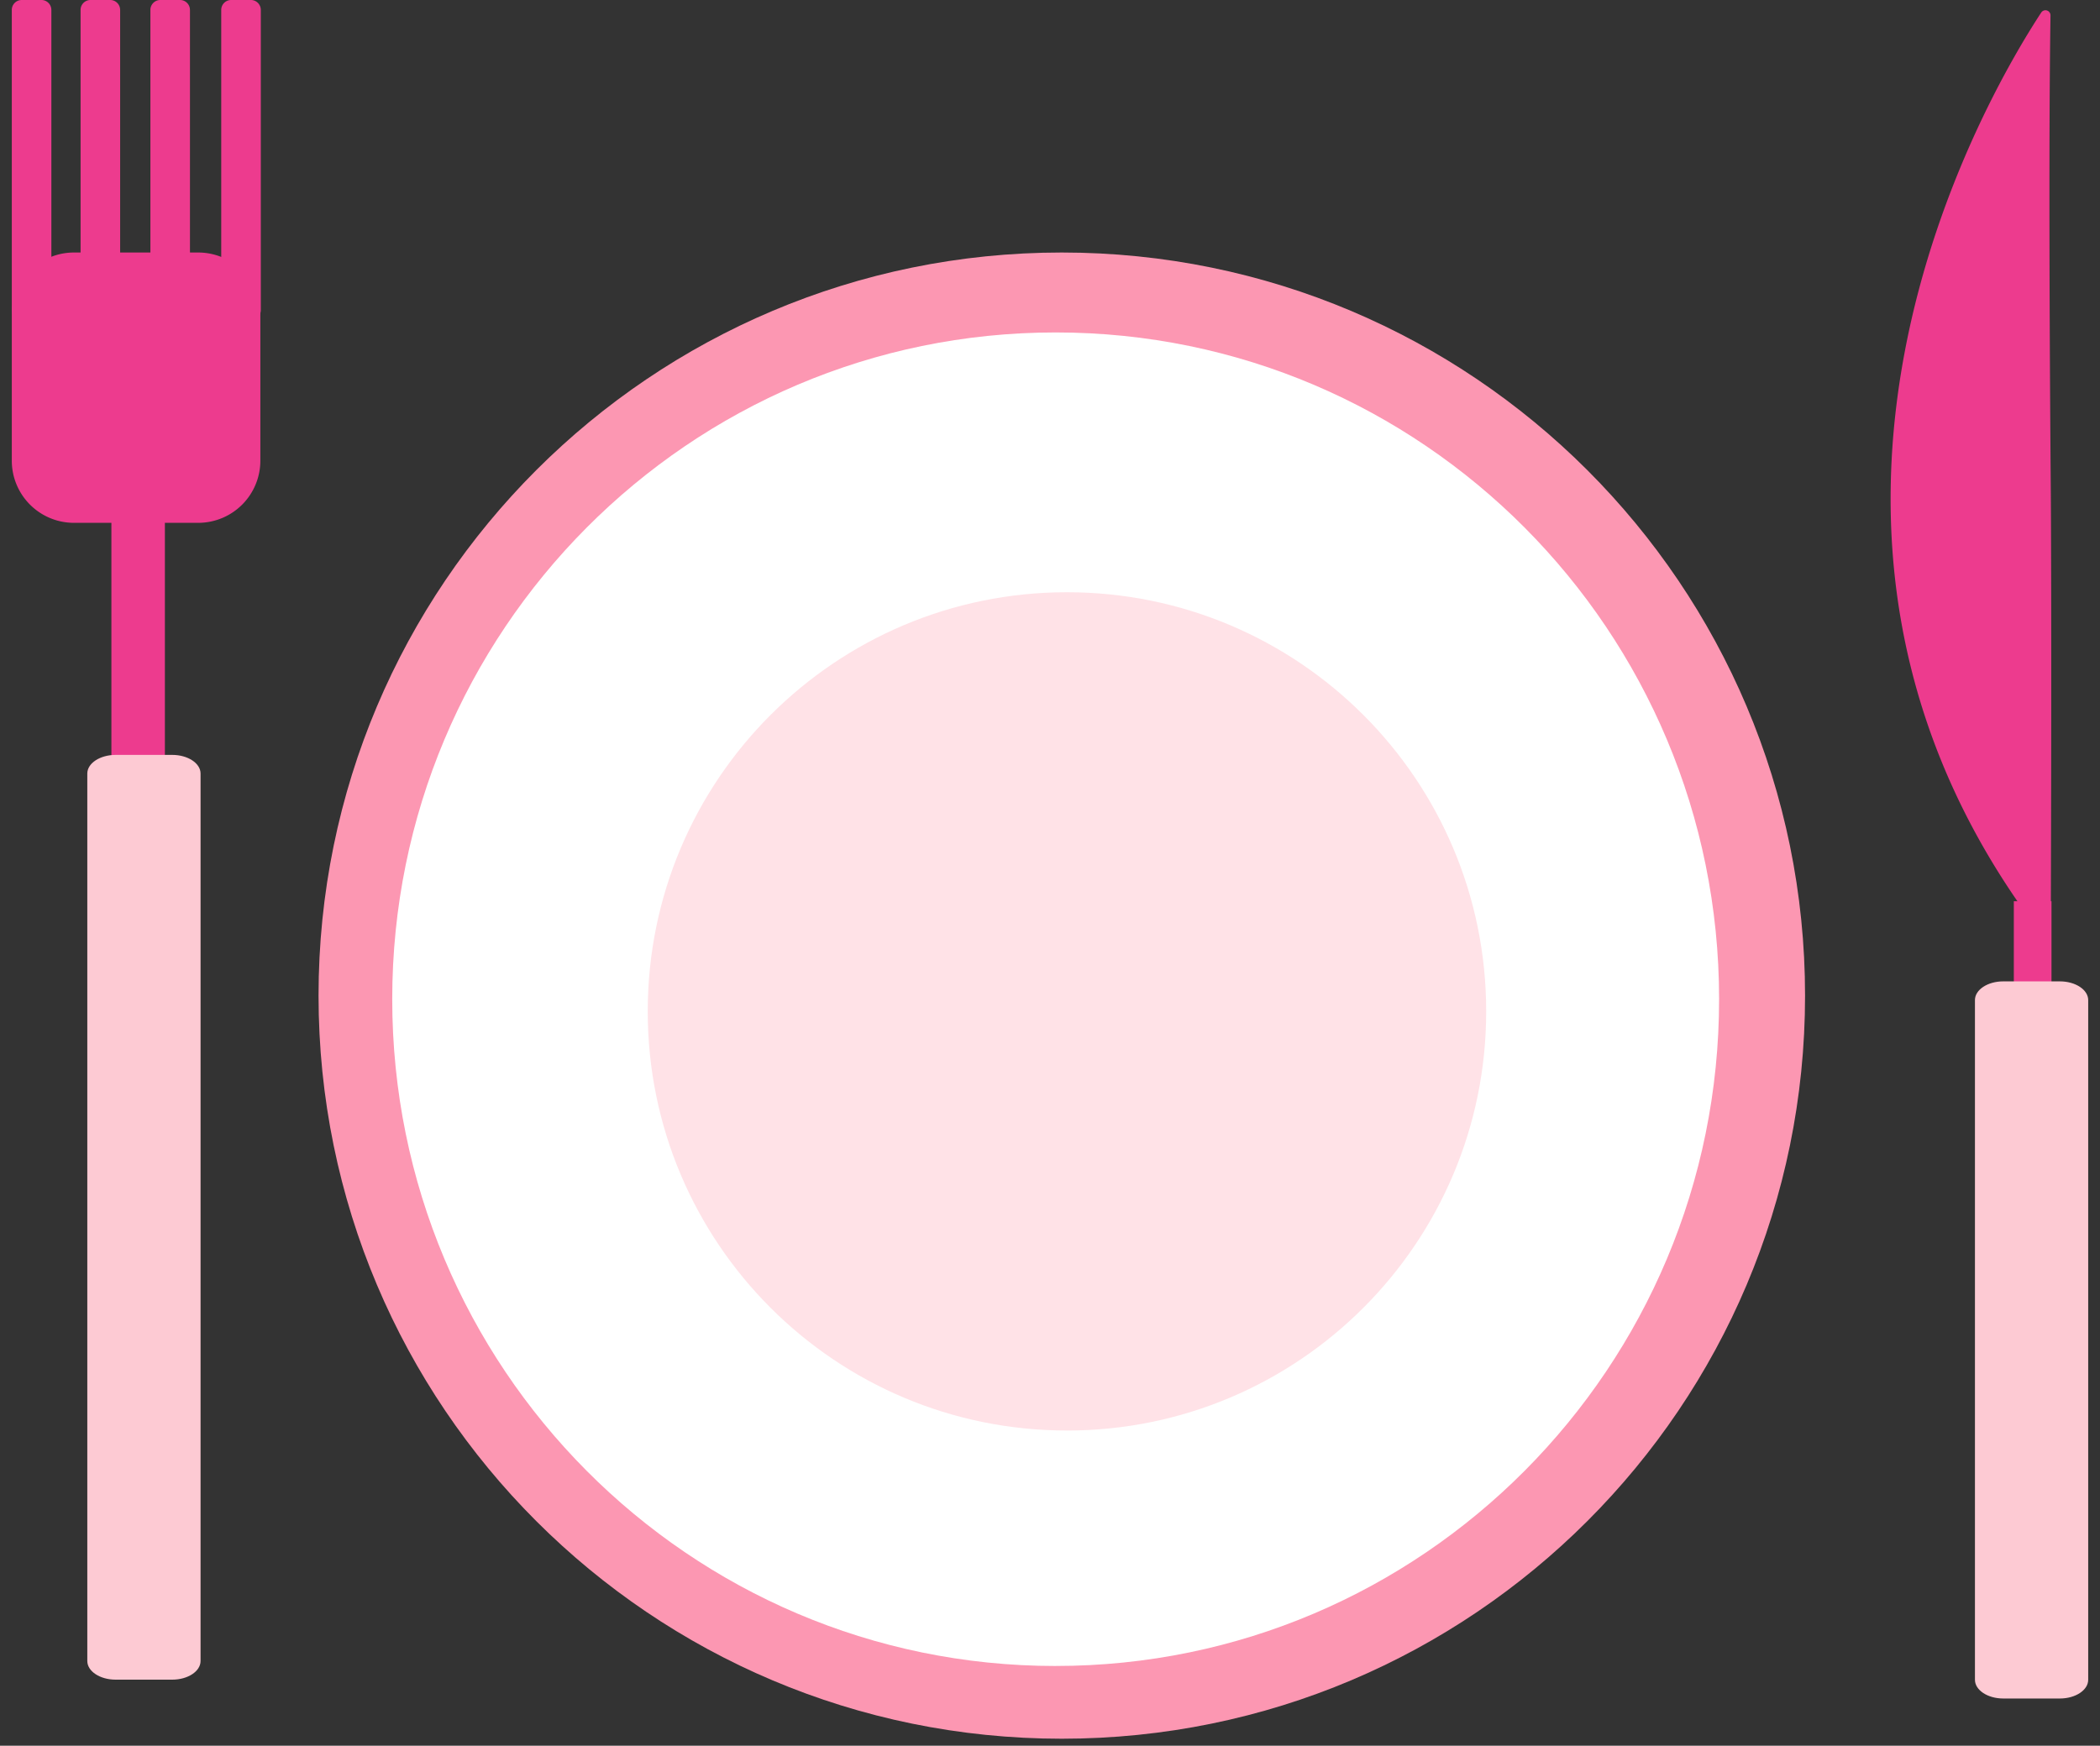
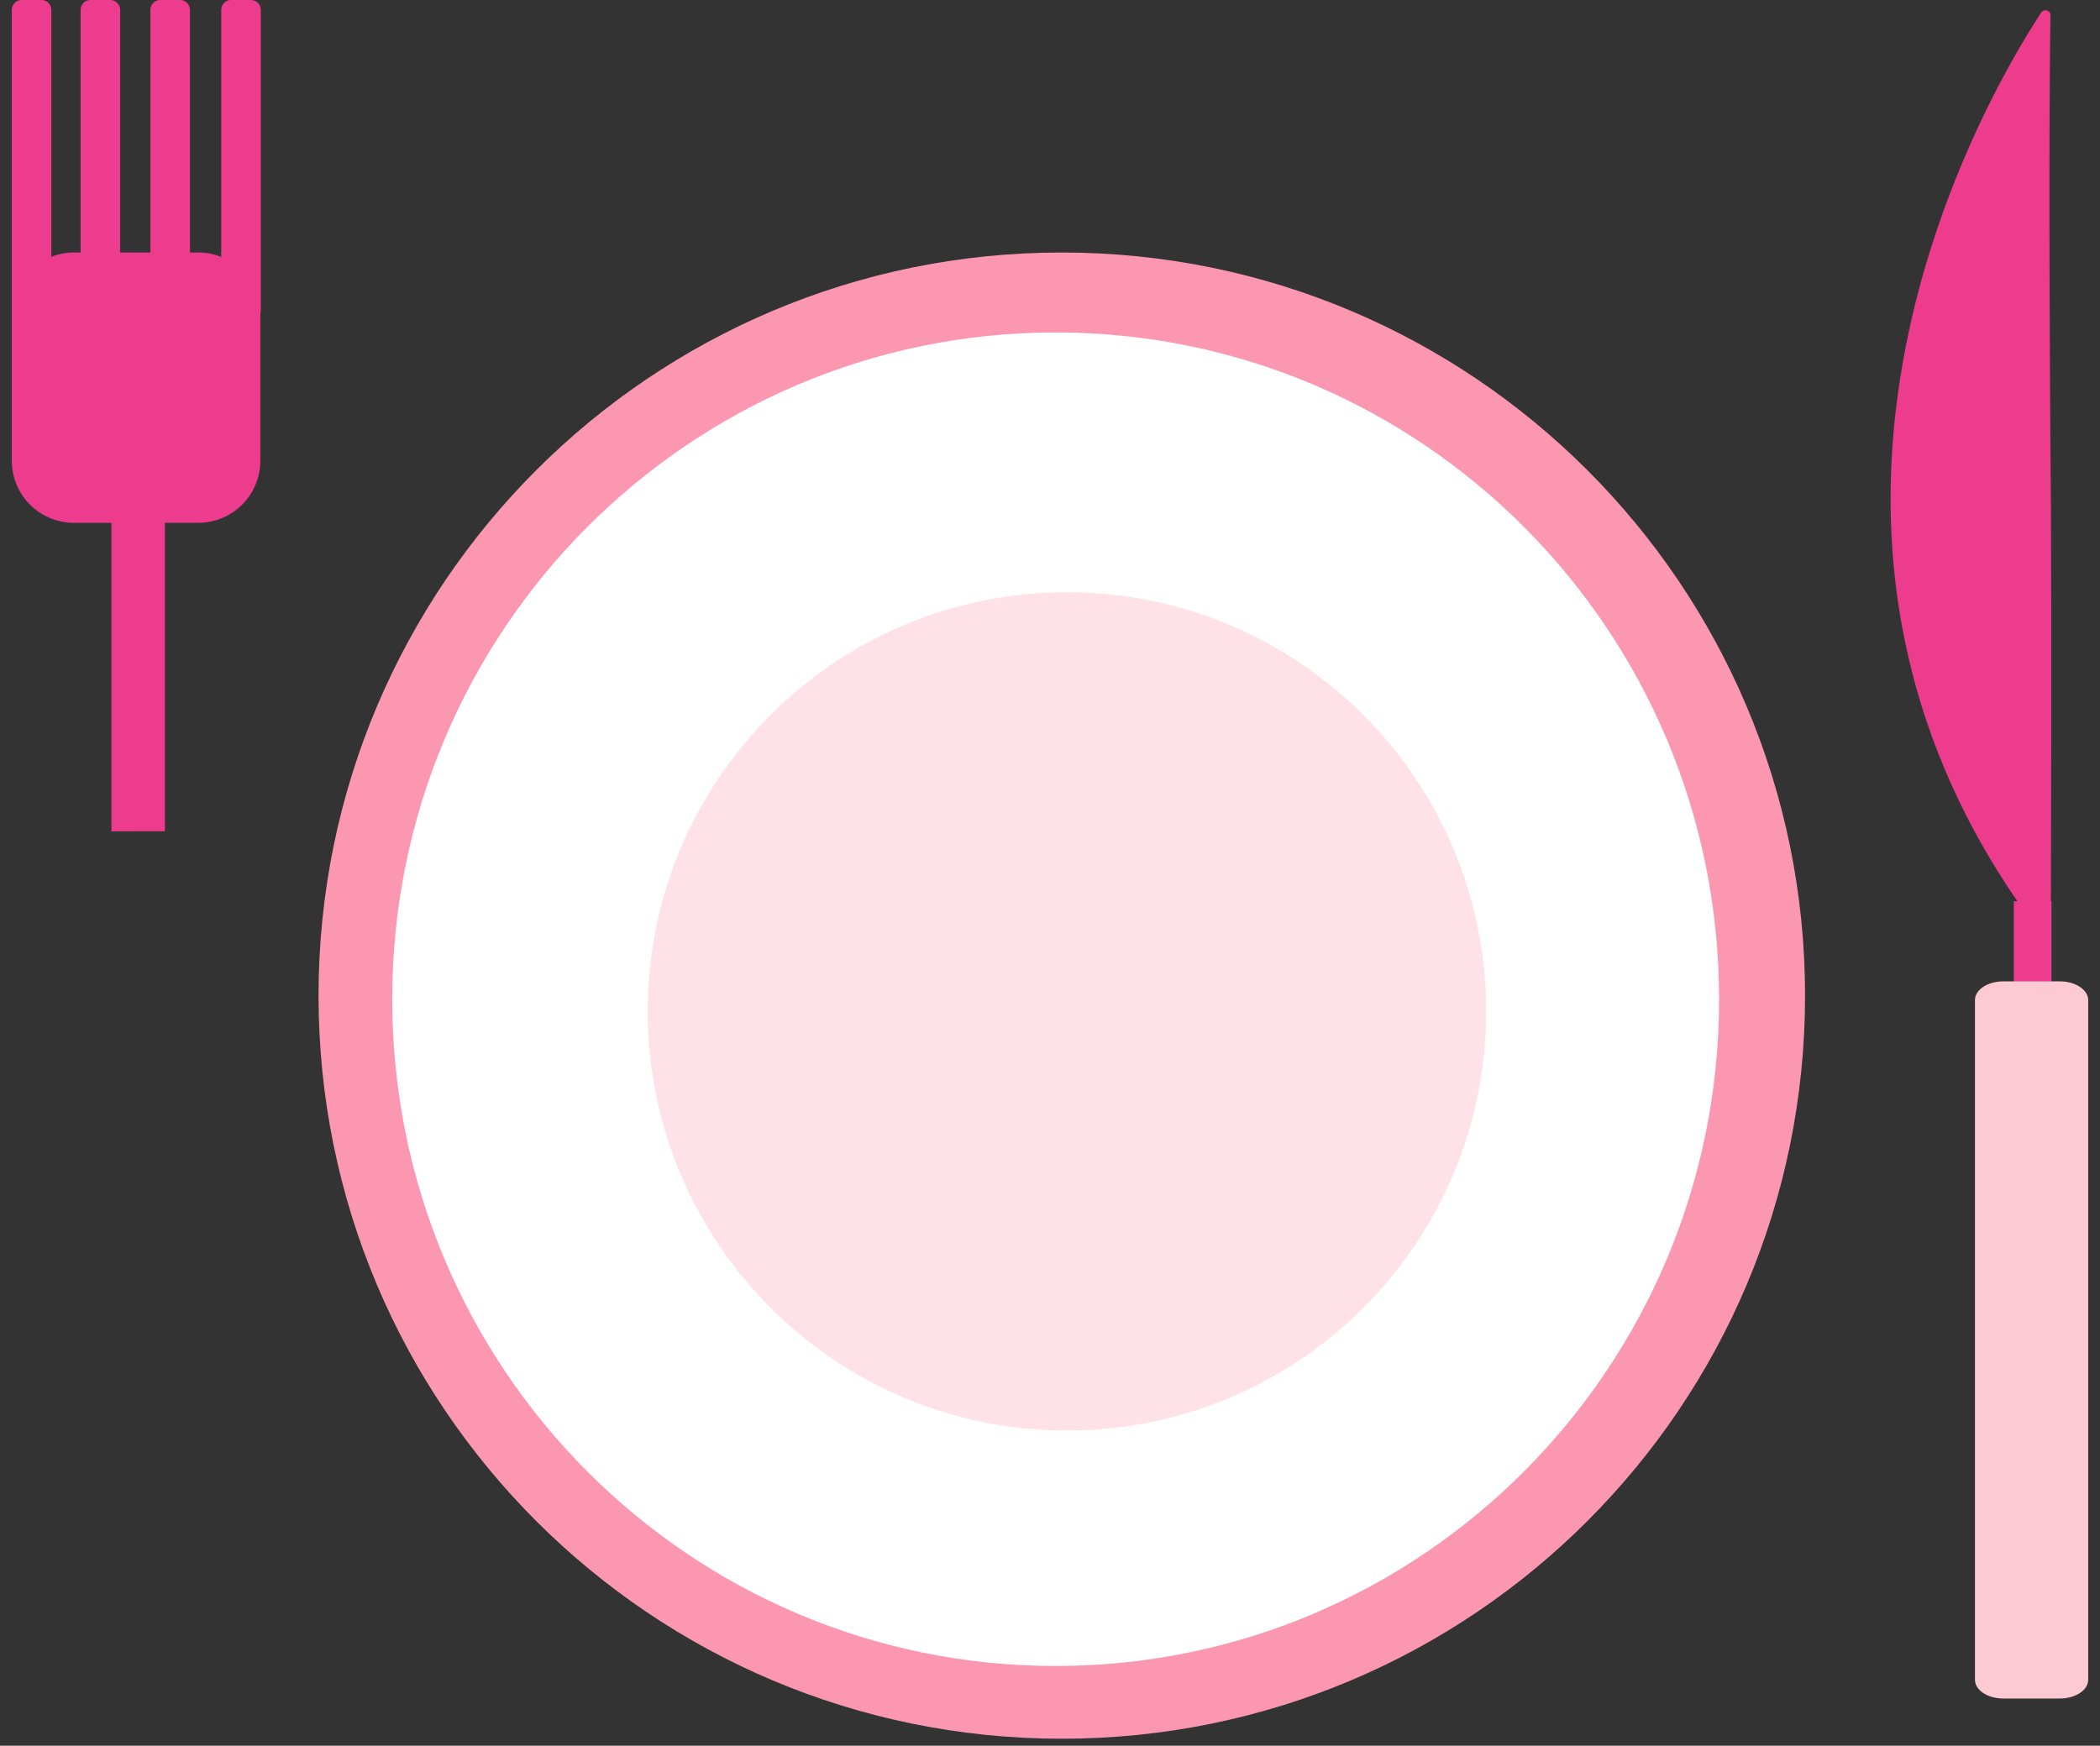
<svg xmlns="http://www.w3.org/2000/svg" width="89" height="74" viewBox="0 0 89 74" fill="none">
  <rect x="0" y="0" width="89" height="74" fill="#333333" stroke="none" />
  <path fillRule="evenodd" clipRule="evenodd" d="m6.988 16.795-2.267.002v18.442l2.267-.002V16.795Z" fill="#ED3B8E" />
-   <path fillRule="evenodd" clipRule="evenodd" d="M8.5 32.79c0-.436-.538-.79-1.2-.79H4.9c-.662 0-1.2.354-1.2.79v37.62c0 .436.538.79 1.2.79h2.4c.662 0 1.2-.354 1.2-.79V32.79Z" fill="#FDCAD3" />
  <path fillRule="evenodd" clipRule="evenodd" d="M11.035 13.338a2.635 2.635 0 0 0-2.634-2.634H3.134A2.635 2.635 0 0 0 .5 13.338v6.192a2.635 2.635 0 0 0 2.634 2.633H8.4a2.635 2.635 0 0 0 2.634-2.633v-6.192Z" fill="#ED3B8E" />
  <path fillRule="evenodd" clipRule="evenodd" d="M2.176.419A.42.42 0 0 0 1.757 0H.92A.42.42 0 0 0 .5.419v12.727a.42.42 0 0 0 .419.42h.838a.42.42 0 0 0 .42-.42V.42Zm2.915 0A.42.42 0 0 0 4.672 0h-.838a.42.42 0 0 0-.419.419v12.727a.42.42 0 0 0 .42.42h.837a.42.42 0 0 0 .42-.42V.42Zm2.959 0A.42.42 0 0 0 7.631 0h-.838a.42.42 0 0 0-.419.419v12.727a.42.42 0 0 0 .42.42h.837a.42.42 0 0 0 .42-.42V.42Zm3.003 0a.42.42 0 0 0-.42-.419h-.838a.42.42 0 0 0-.419.419v12.727a.42.42 0 0 0 .42.42h.838a.42.42 0 0 0 .419-.42V.42Z" fill="#ED3B8E" />
  <path d="M86.944 38.203h-1.596v7.136h1.596v-7.136Z" fill="#ED3B8E" />
  <path fillRule="evenodd" clipRule="evenodd" d="M88.5 42.394c0-.438-.538-.794-1.2-.794h-2.4c-.663 0-1.2.355-1.2.794v28.811c0 .438.537.794 1.2.794h2.4c.662 0 1.2-.356 1.2-.794v-28.81Z" fill="#FDCAD3" />
  <path fillRule="evenodd" clipRule="evenodd" d="M86.902.654a.214.214 0 0 0-.389-.128c-2.276 3.467-13.05 21.7-.181 38.833a.325.325 0 0 0 .583-.195c.043-12.984 0-18.349 0-18.349s-.12-13.267-.013-20.161Z" fill="#ED3B8E" />
  <path d="M45 73.704c17.397 0 31.5-14.103 31.5-31.5s-14.103-31.5-31.5-31.5-31.5 14.103-31.5 31.5 14.103 31.5 31.5 31.5Z" fill="#FC97B2" />
  <path d="M44.74 70.62c15.528 0 28.117-12.654 28.117-28.264S60.268 14.092 44.74 14.092c-15.529 0-28.117 12.654-28.117 28.264S29.21 70.621 44.739 70.621Z" fill="#fff" />
  <path d="M45.219 60.64c9.813 0 17.767-7.956 17.767-17.768 0-9.813-7.954-17.767-17.767-17.767-9.813 0-17.767 7.954-17.767 17.767 0 9.813 7.954 17.767 17.767 17.767Z" fill="#FFE2E7" />
</svg>